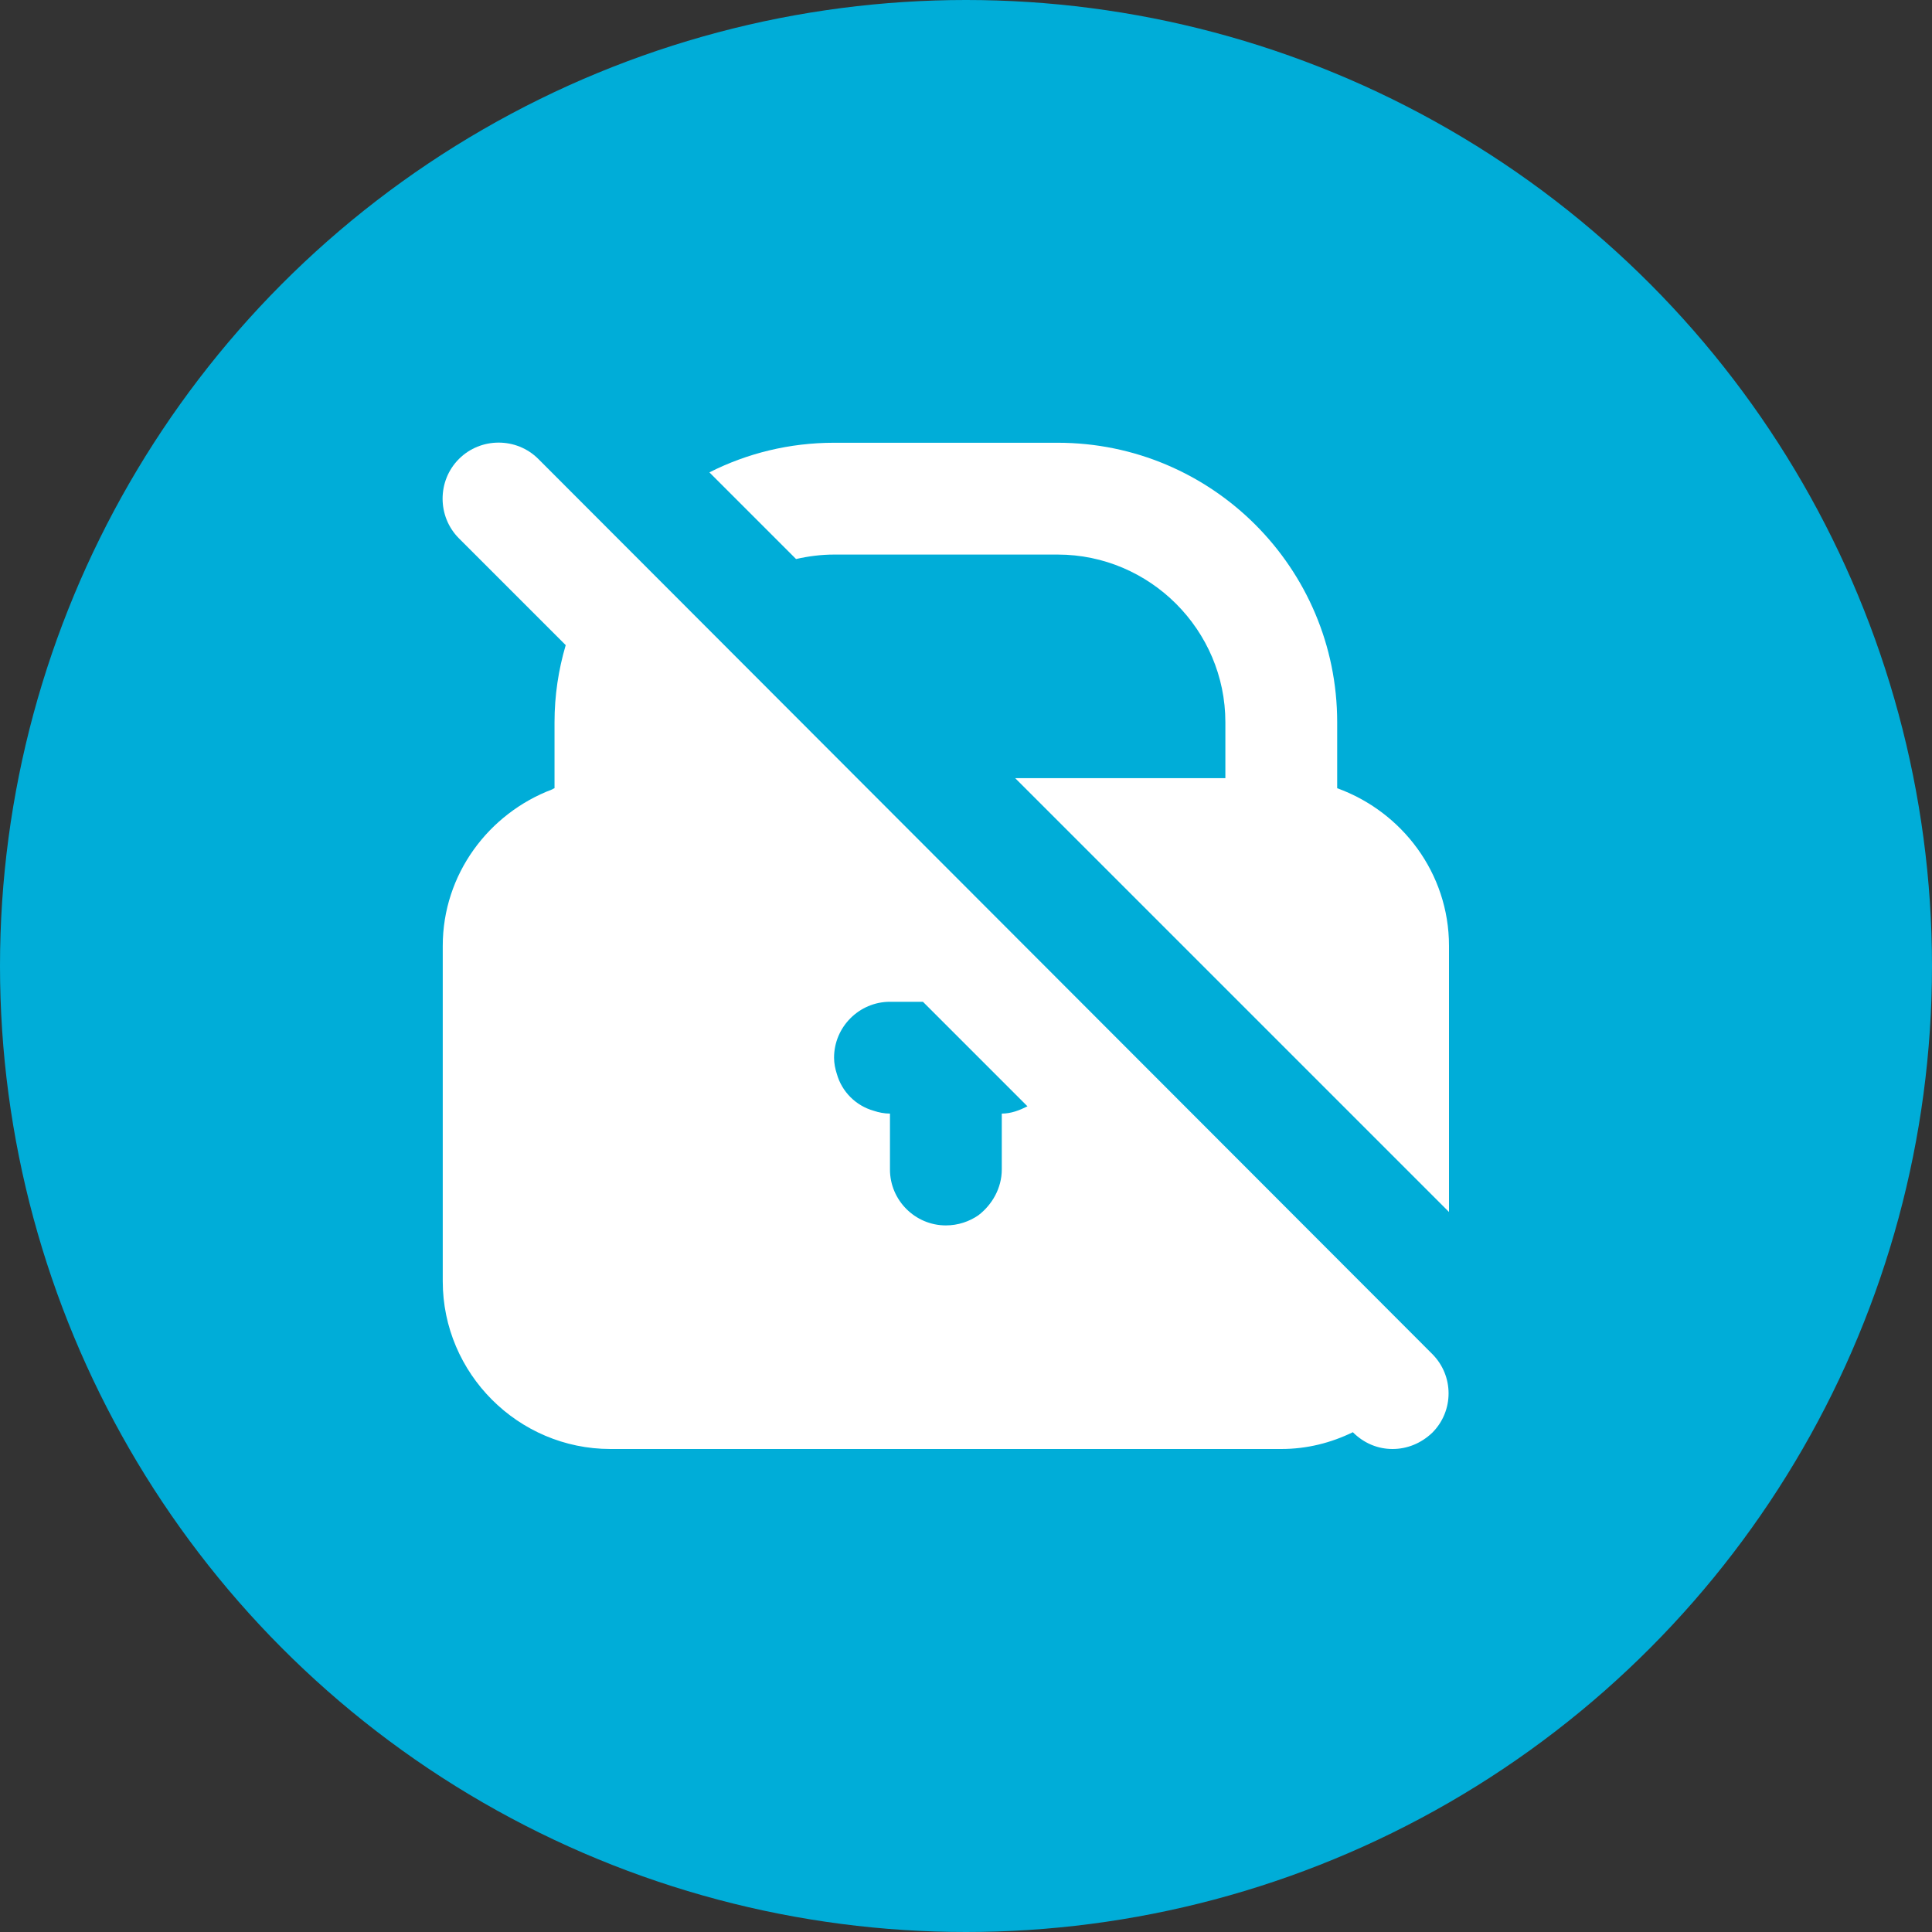
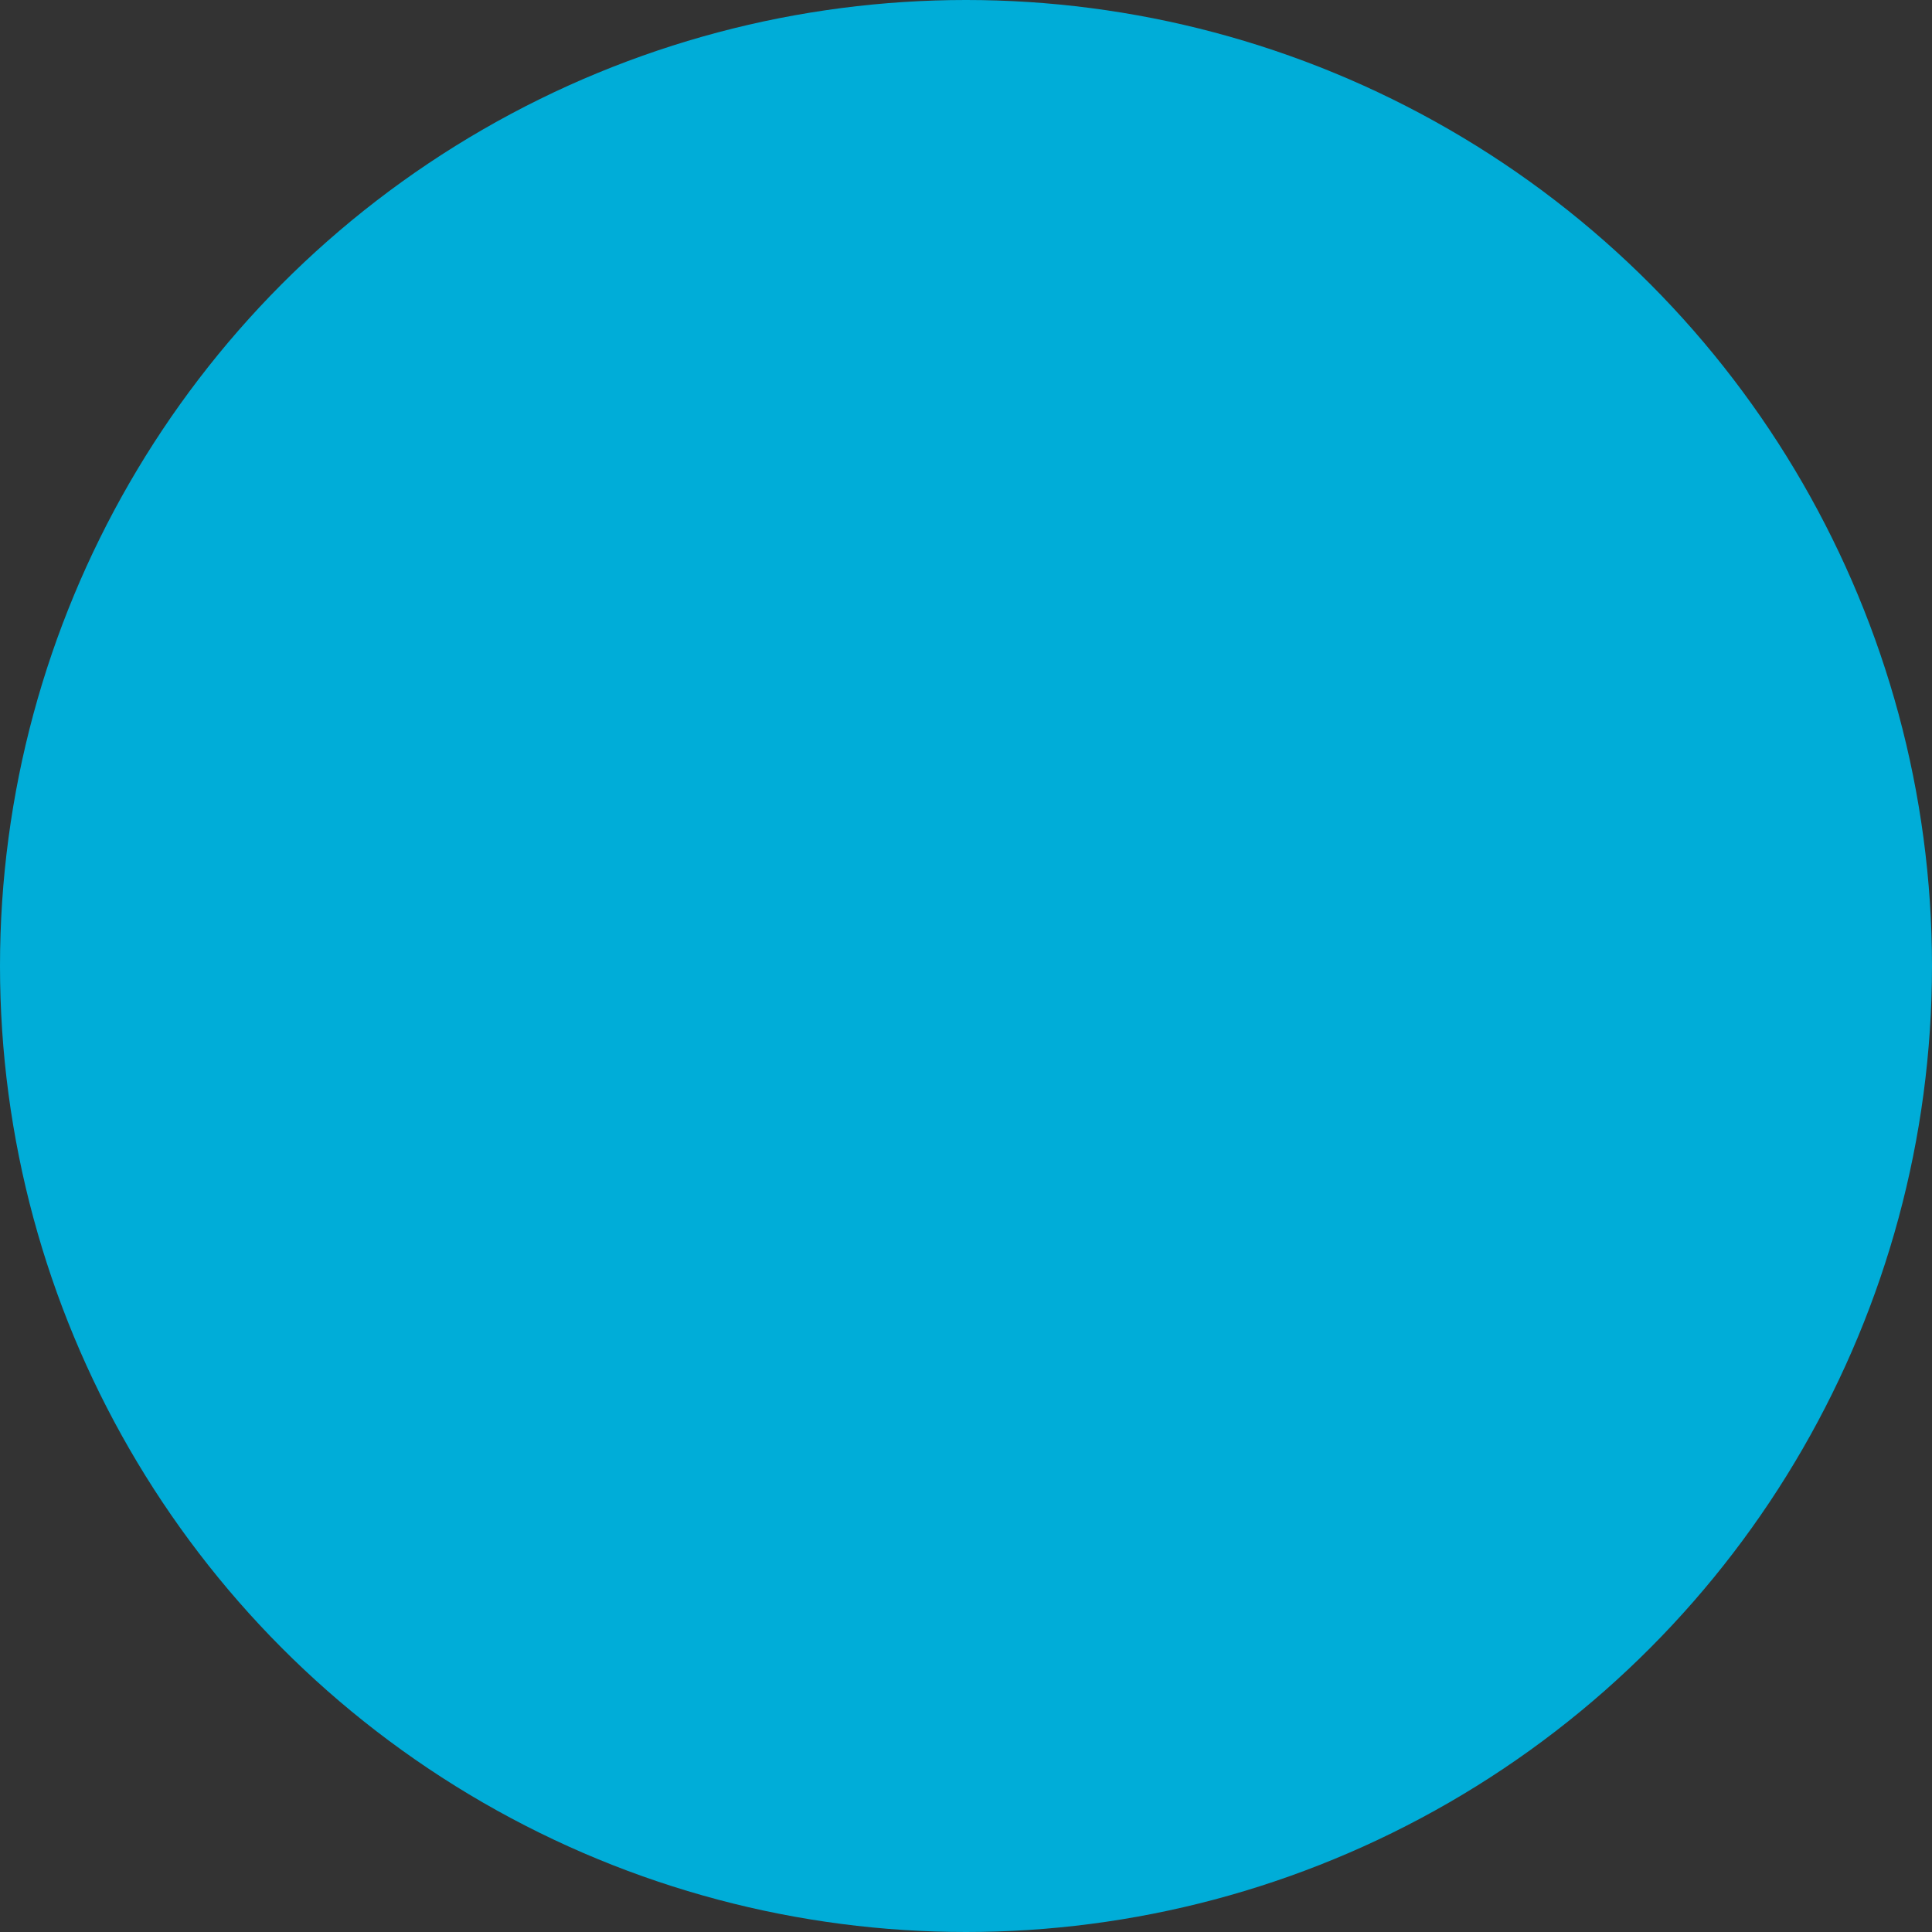
<svg xmlns="http://www.w3.org/2000/svg" width="48" height="48" viewBox="0 0 48 48" fill="none">
  <rect x="0" y="0" width="48" height="48" fill="#333333" stroke="none" />
  <circle cx="24" cy="24" r="24" fill="#00ADD8" />
  <g clip-path="url(#clip0_1038_92)">
-     <path d="M13.375 11.403C12.833 10.861 11.944 10.861 11.402 11.403C10.861 11.944 10.861 12.833 11.402 13.375L14.055 16.028C13.875 16.639 13.777 17.278 13.777 17.945V19.583C13.777 19.583 13.736 19.597 13.722 19.611C12.139 20.208 11 21.722 11 23.5V31.833C11 34.125 12.875 36 15.166 36H31.833C32.472 36 33.069 35.847 33.611 35.583C33.889 35.861 34.236 36 34.597 36C34.958 36 35.305 35.861 35.583 35.597C36.125 35.056 36.125 34.181 35.583 33.639L13.375 11.403ZM24.889 27.667V29.056C24.889 29.514 24.652 29.931 24.305 30.195C24.083 30.347 23.805 30.445 23.5 30.445C22.736 30.445 22.111 29.82 22.111 29.056V27.667C21.972 27.667 21.833 27.639 21.708 27.597C21.264 27.472 20.916 27.125 20.791 26.681C20.75 26.556 20.722 26.417 20.722 26.278C20.722 25.514 21.347 24.889 22.111 24.889H22.93L25.527 27.486C25.333 27.583 25.125 27.667 24.889 27.667Z" fill="white" />
-     <path d="M33.222 19.583V17.944C33.222 14.111 30.111 11 26.278 11H20.722C19.611 11 18.556 11.264 17.625 11.736L19.778 13.889C20.083 13.819 20.403 13.778 20.722 13.778H26.278C28.569 13.778 30.444 15.653 30.444 17.944V19.333H25.222L36 30.111V23.5C36 21.694 34.833 20.167 33.222 19.583Z" fill="white" />
-   </g>
+     </g>
  <defs>
    <clipPath id="clip0_1038_92">
-       <rect width="25" height="25" fill="white" transform="translate(11 11)" />
-     </clipPath>
+       </clipPath>
  </defs>
</svg>